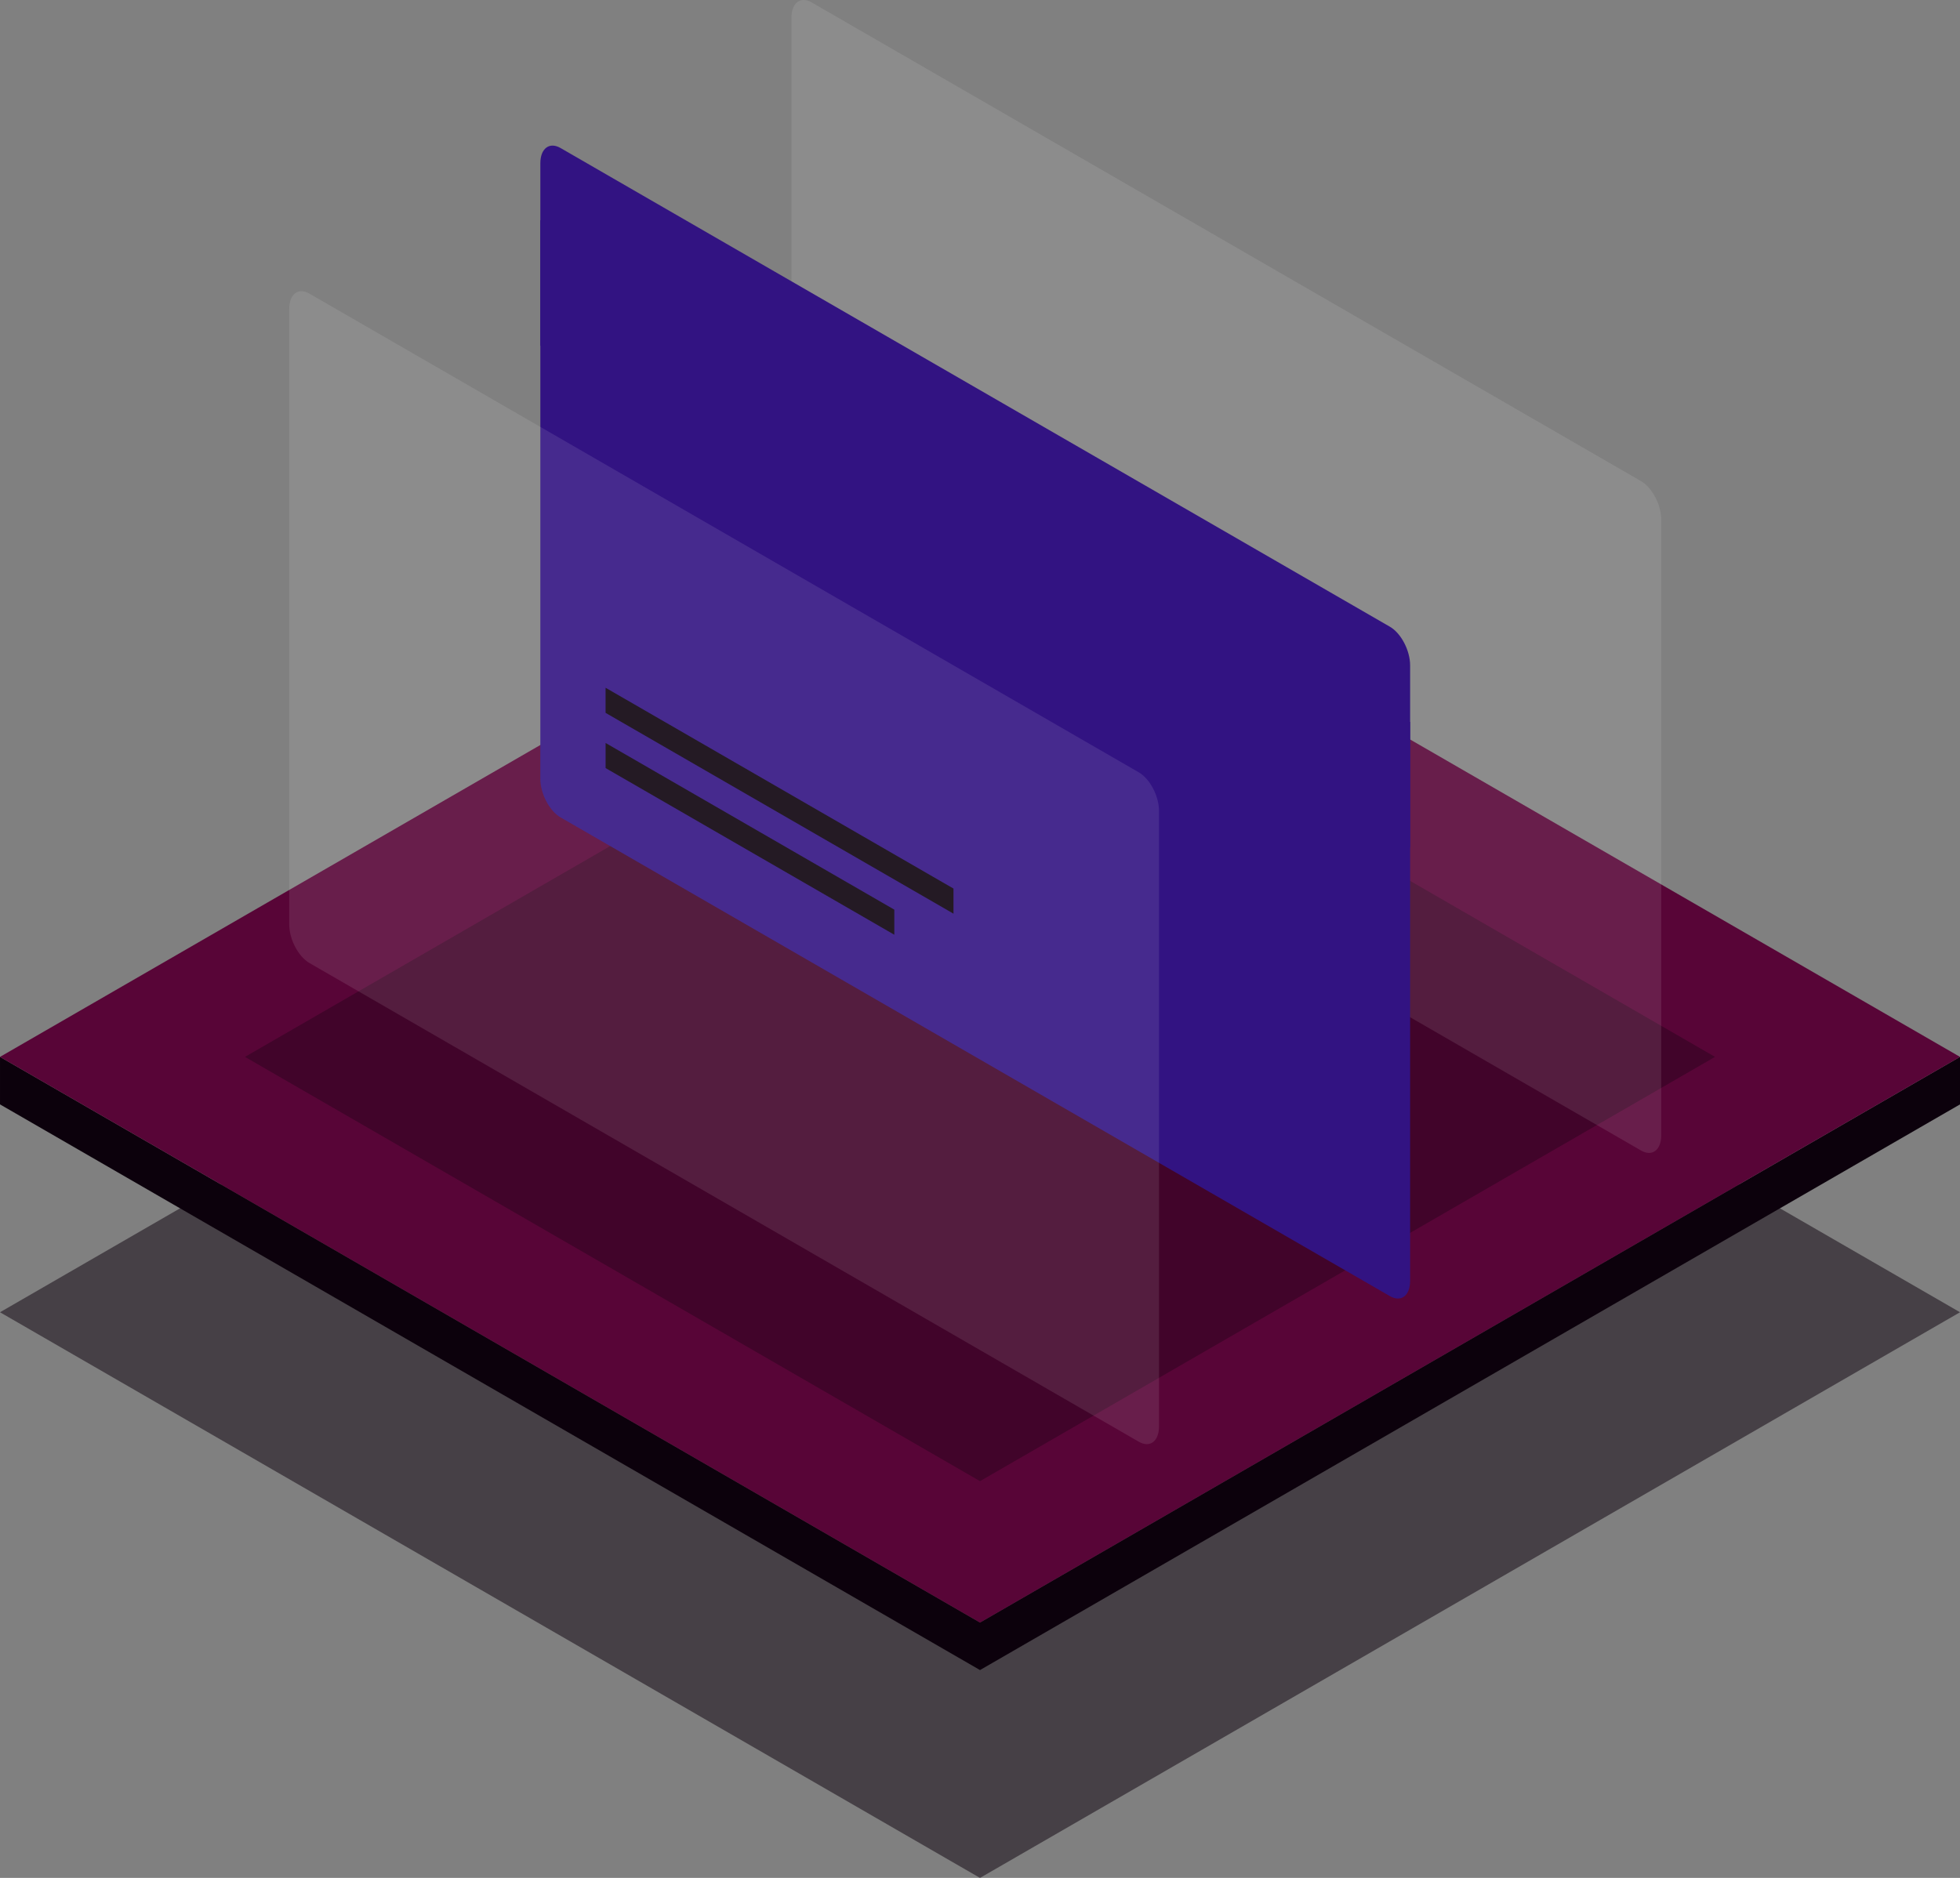
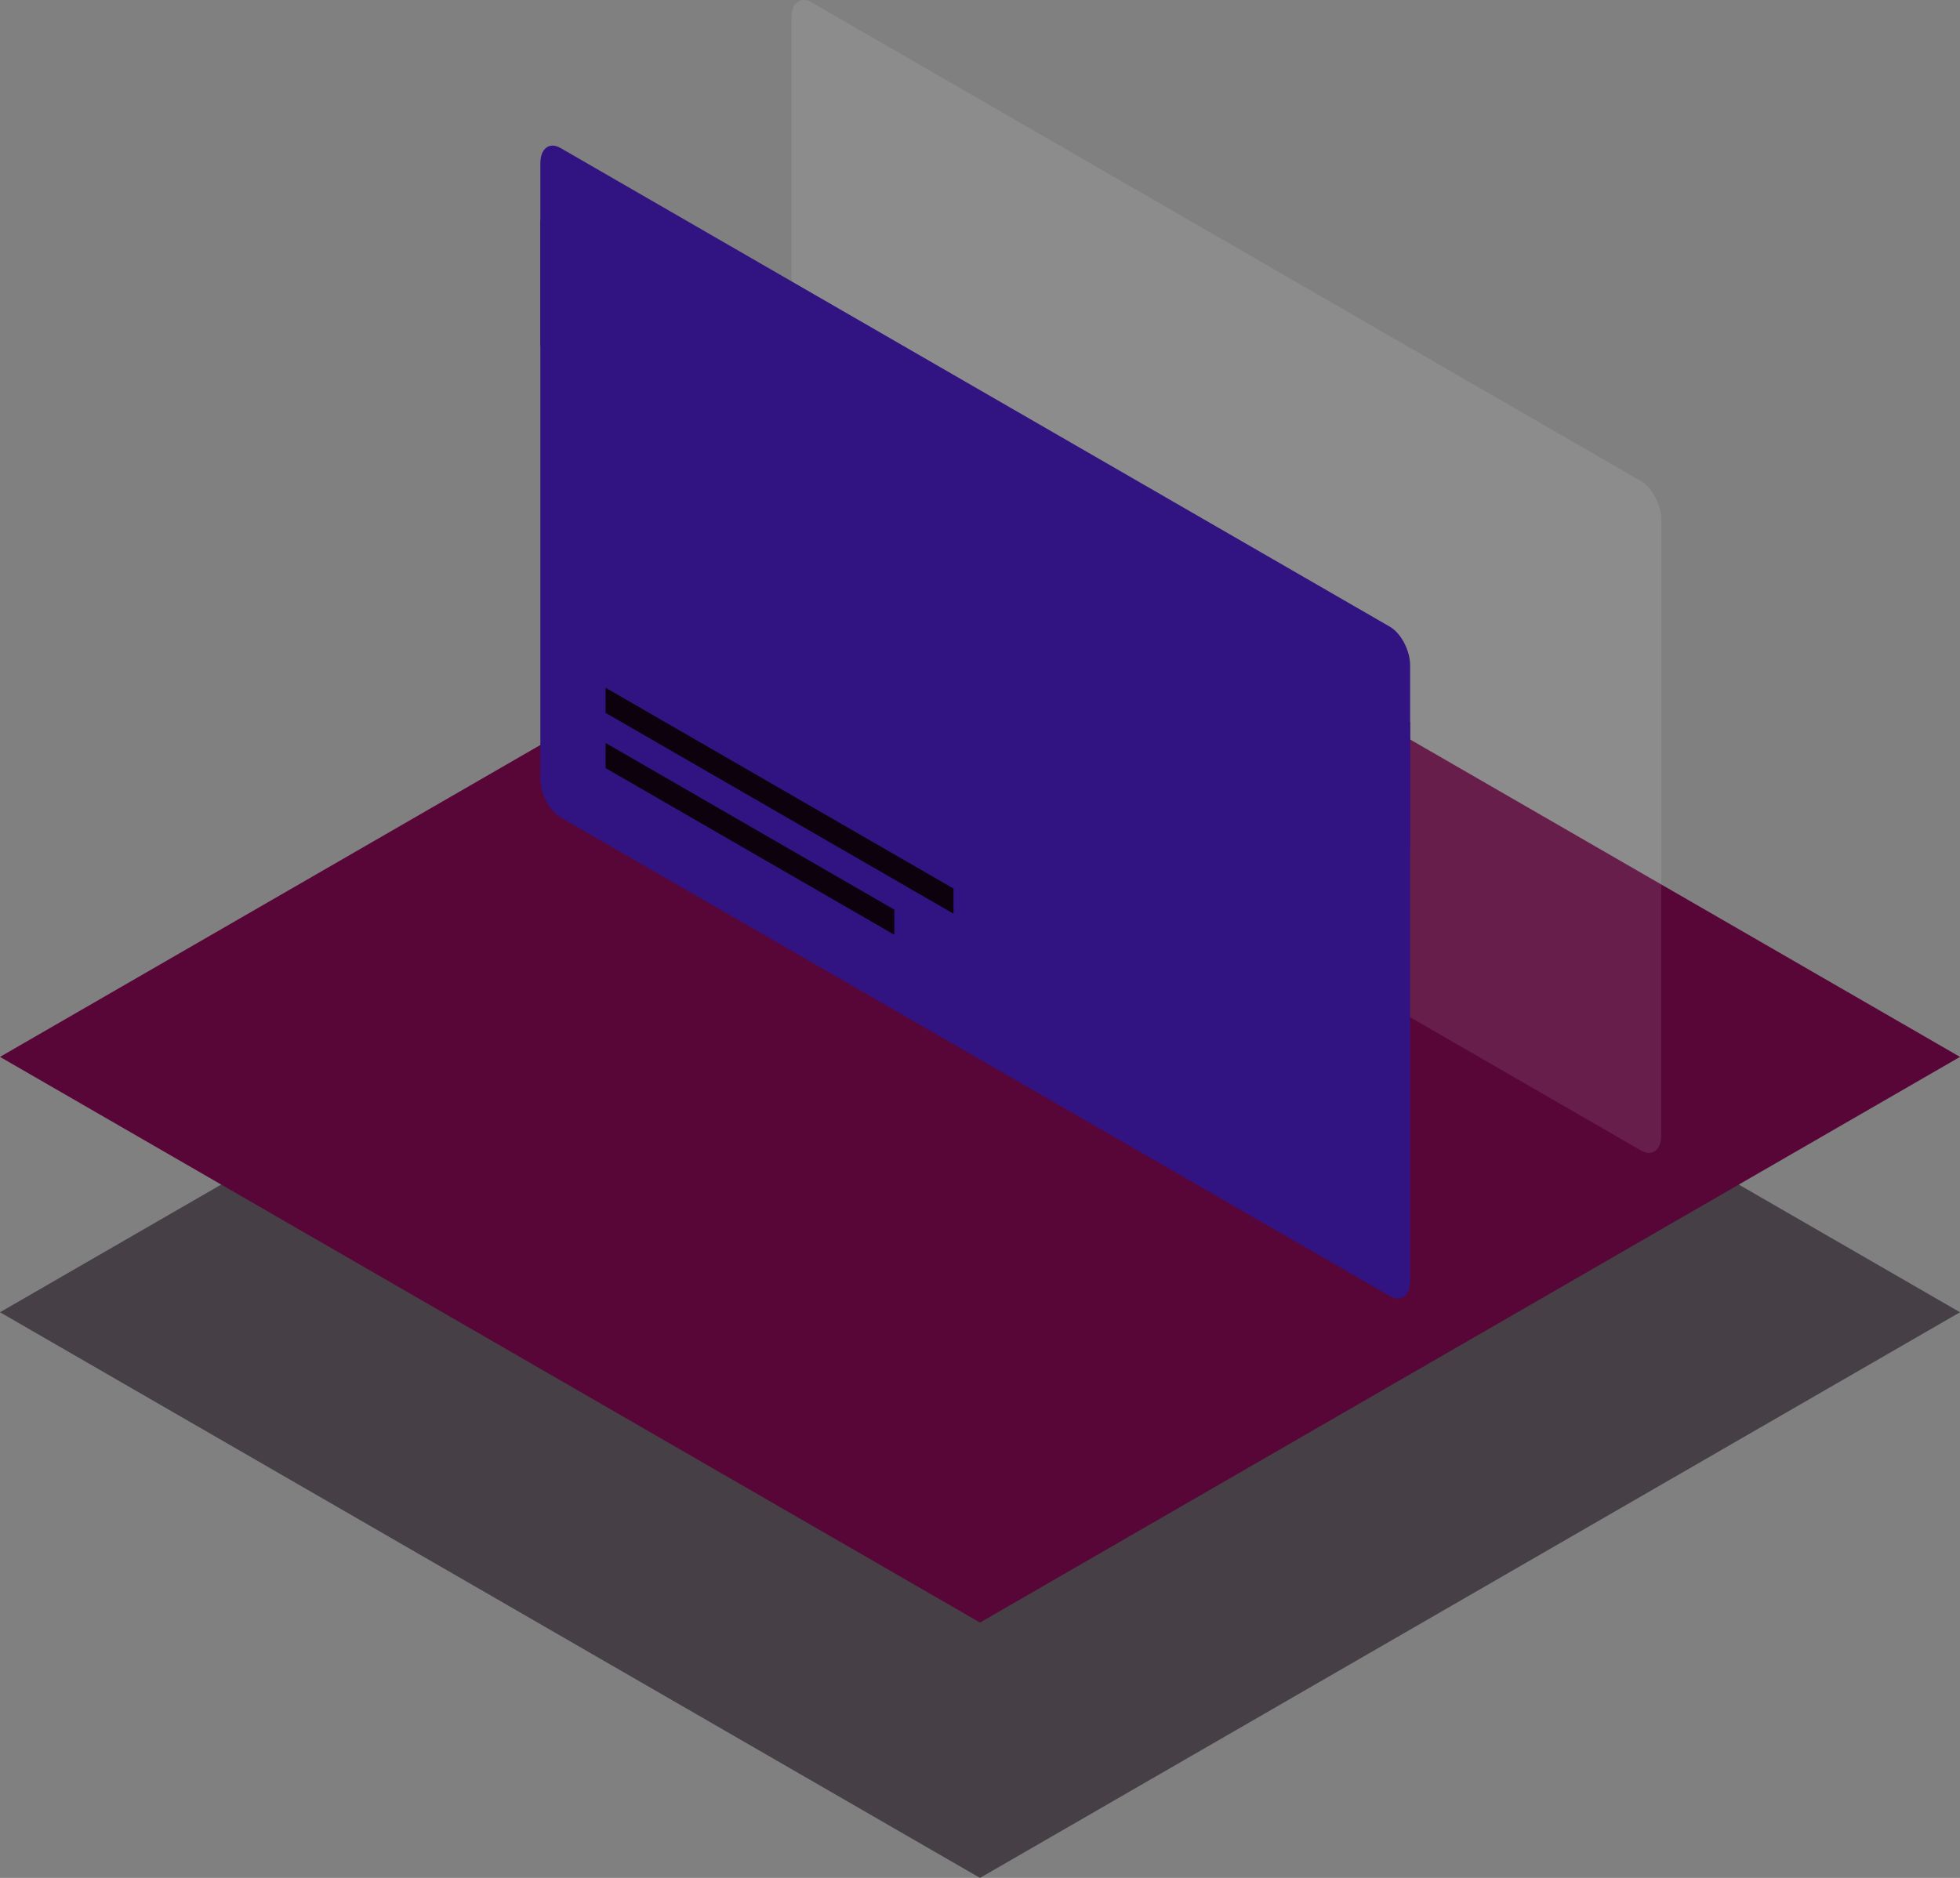
<svg xmlns="http://www.w3.org/2000/svg" xmlns:xlink="http://www.w3.org/1999/xlink" width="435.833" height="417.681" viewBox="0 0 435.833 417.681">
  <rect x="0" y="0" width="435.833" height="417.681" fill="#808080" stroke="none" />
  <defs>
    <linearGradient id="linear-gradient" x1="0.278" y1="3.176" x2="0.278" y2="1.511" gradientUnits="objectBoundingBox">
      <stop offset="0" stop-color="#3e063a" />
      <stop offset="0.031" stop-color="#390535" />
      <stop offset="0.198" stop-color="#250323" />
      <stop offset="0.387" stop-color="#160216" />
      <stop offset="0.617" stop-color="#0e010e" />
      <stop offset="1" stop-color="#0c010c" />
    </linearGradient>
    <linearGradient id="linear-gradient-2" x1="-0.023" y1="2.185" x2="0.555" y2="1.319" gradientUnits="objectBoundingBox">
      <stop offset="0" stop-color="#691d6e" />
      <stop offset="1" stop-color="#580537" />
    </linearGradient>
    <linearGradient id="linear-gradient-3" x1="0.986" y1="4.454" x2="2.503" y2="4.454" gradientUnits="objectBoundingBox">
      <stop offset="0.006" stop-color="#321382" />
      <stop offset="1" stop-color="#8050d0" />
    </linearGradient>
    <linearGradient id="linear-gradient-4" x1="-1.304" y1="7.806" x2="-0.149" y2="7.806" gradientUnits="objectBoundingBox">
      <stop offset="0" stop-color="#0c010c" />
      <stop offset="1" stop-color="#321382" />
    </linearGradient>
    <linearGradient id="linear-gradient-5" x1="4.265" y1="-16.244" x2="5.42" y2="-16.244" xlink:href="#linear-gradient-4" />
    <linearGradient id="linear-gradient-6" x1="5.139" y1="-19.176" x2="6.294" y2="-19.176" xlink:href="#linear-gradient-4" />
  </defs>
  <g id="Group_36506" data-name="Group 36506" transform="translate(-174.999 -2305.319)">
    <g id="Group_50" data-name="Group 50" transform="translate(-285 1937.889)">
      <g id="Group_45" data-name="Group 45">
        <g id="Group_44" data-name="Group 44">
          <path id="Path_41" data-name="Path 41" d="M677.916,785.111,460,659.3,677.915,533.483,895.832,659.3Z" fill="#0c010c" opacity="0.5" />
-           <path id="Path_42" data-name="Path 42" d="M677.916,738.882,460,613.067V602.5L677.916,728.315,895.832,602.5v10.567Z" fill="url(#linear-gradient)" />
          <path id="Path_43" data-name="Path 43" d="M677.916,728.315,460,602.5,677.915,476.687,895.832,602.5Z" fill="url(#linear-gradient-2)" />
-           <path id="Path_44" data-name="Path 44" d="M677.916,696.861,514.478,602.5l163.437-94.36L841.353,602.5Z" fill="#0c010c" opacity="0.3" />
        </g>
      </g>
      <g id="Group_49" data-name="Group 49">
        <path id="Path_45" data-name="Path 45" d="M824.9,623.322,640.489,516.854c-2.485-1.435-4.5-5.284-4.5-8.6V371.371c0-3.313,2.014-4.836,4.5-3.4L824.9,474.438c2.485,1.435,4.5,5.284,4.5,8.6V619.921C829.4,623.234,827.383,624.757,824.9,623.322Z" fill="#fff" opacity="0.1" />
        <path id="Path_46" data-name="Path 46" d="M769.06,655.708,584.652,549.24c-2.485-1.435-4.5-5.284-4.5-8.6V403.757c0-3.313,2.015-4.836,4.5-3.4L769.06,506.824c2.485,1.434,4.5,5.284,4.5,8.6V652.306C773.56,655.62,771.545,657.143,769.06,655.708Z" fill="url(#linear-gradient-3)" />
        <path id="Path_47" data-name="Path 47" d="M773.56,555.948,580.152,444.284V416.368L773.56,528.032Z" fill="url(#linear-gradient-4)" />
        <g id="Group_48" data-name="Group 48">
          <g id="Group_47" data-name="Group 47">
            <g id="Group_46" data-name="Group 46">
              <path id="Path_48" data-name="Path 48" d="M672.021,570.648l-77.363-44.665V520.4l77.363,44.665Z" fill="url(#linear-gradient-5)" />
              <path id="Path_49" data-name="Path 49" d="M658.862,575.334l-64.2-37.068v-5.583l64.2,37.068Z" fill="url(#linear-gradient-6)" />
            </g>
          </g>
        </g>
-         <path id="Path_50" data-name="Path 50" d="M713.222,688.094,528.814,581.626c-2.485-1.435-4.5-5.284-4.5-8.6V436.143c0-3.314,2.015-4.837,4.5-3.4L713.222,539.209c2.486,1.435,4.5,5.284,4.5,8.6V684.692C717.722,688.006,715.708,689.529,713.222,688.094Z" fill="#fff" opacity="0.1" />
      </g>
    </g>
  </g>
</svg>